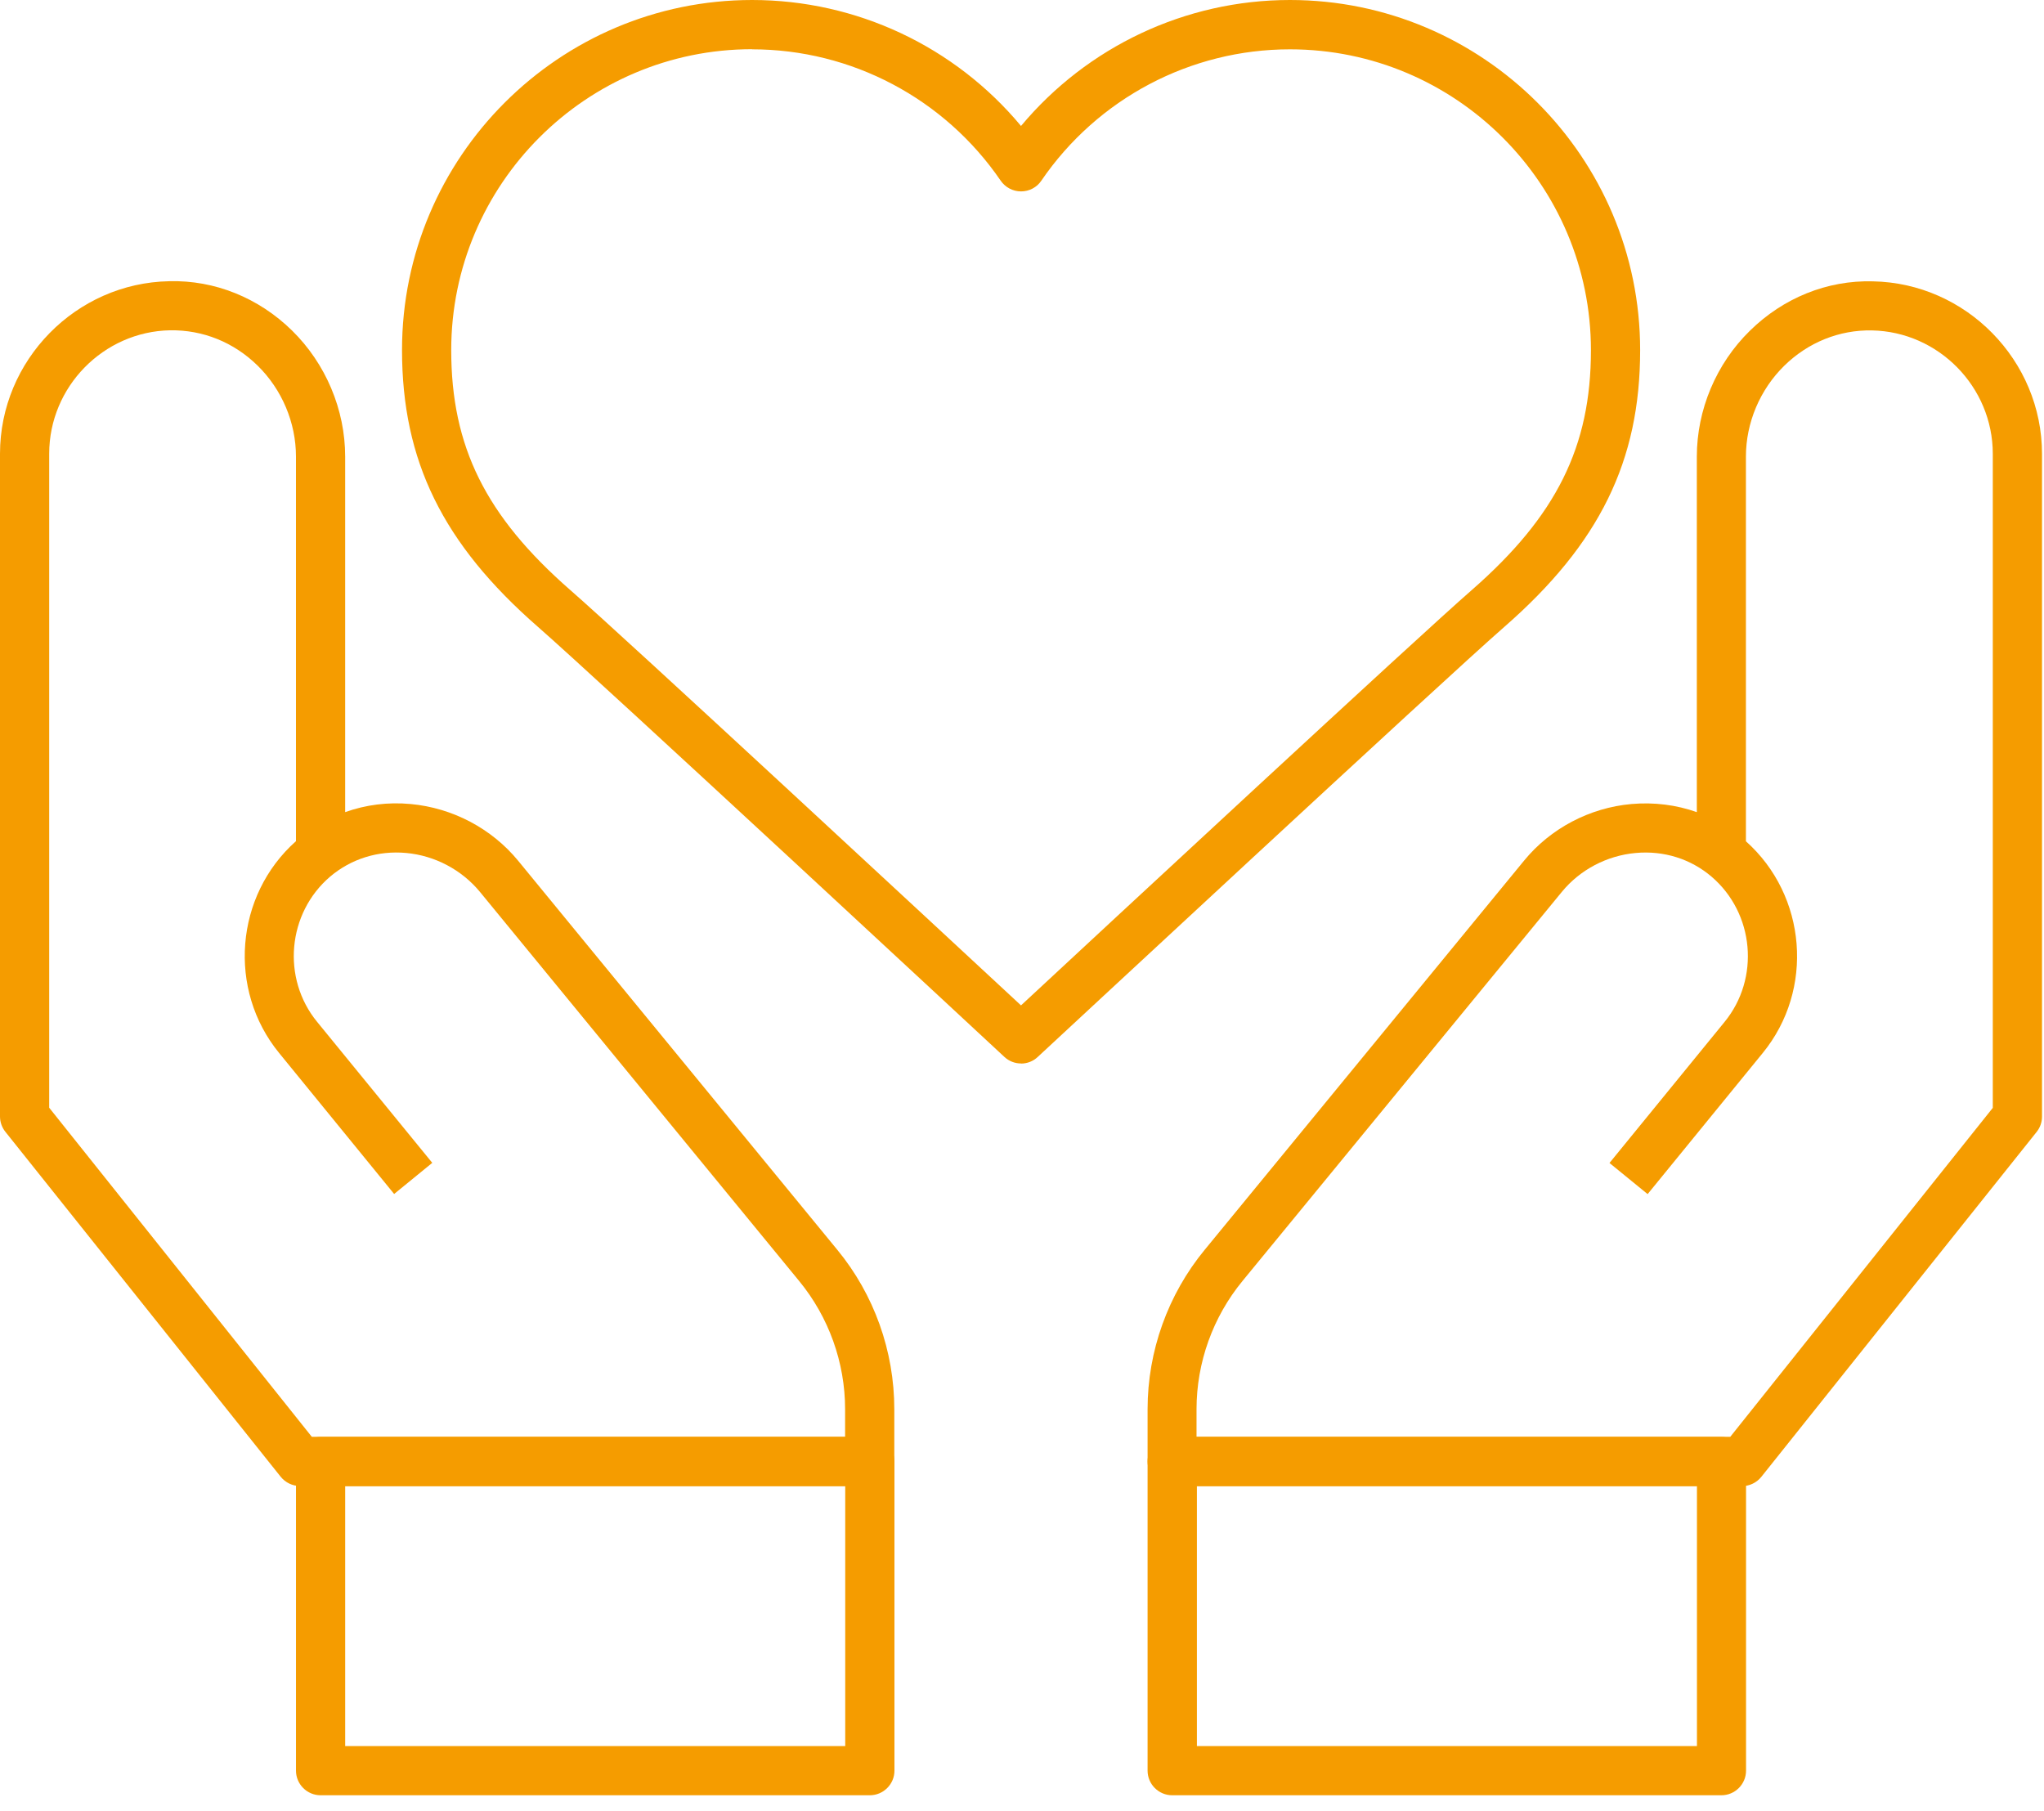
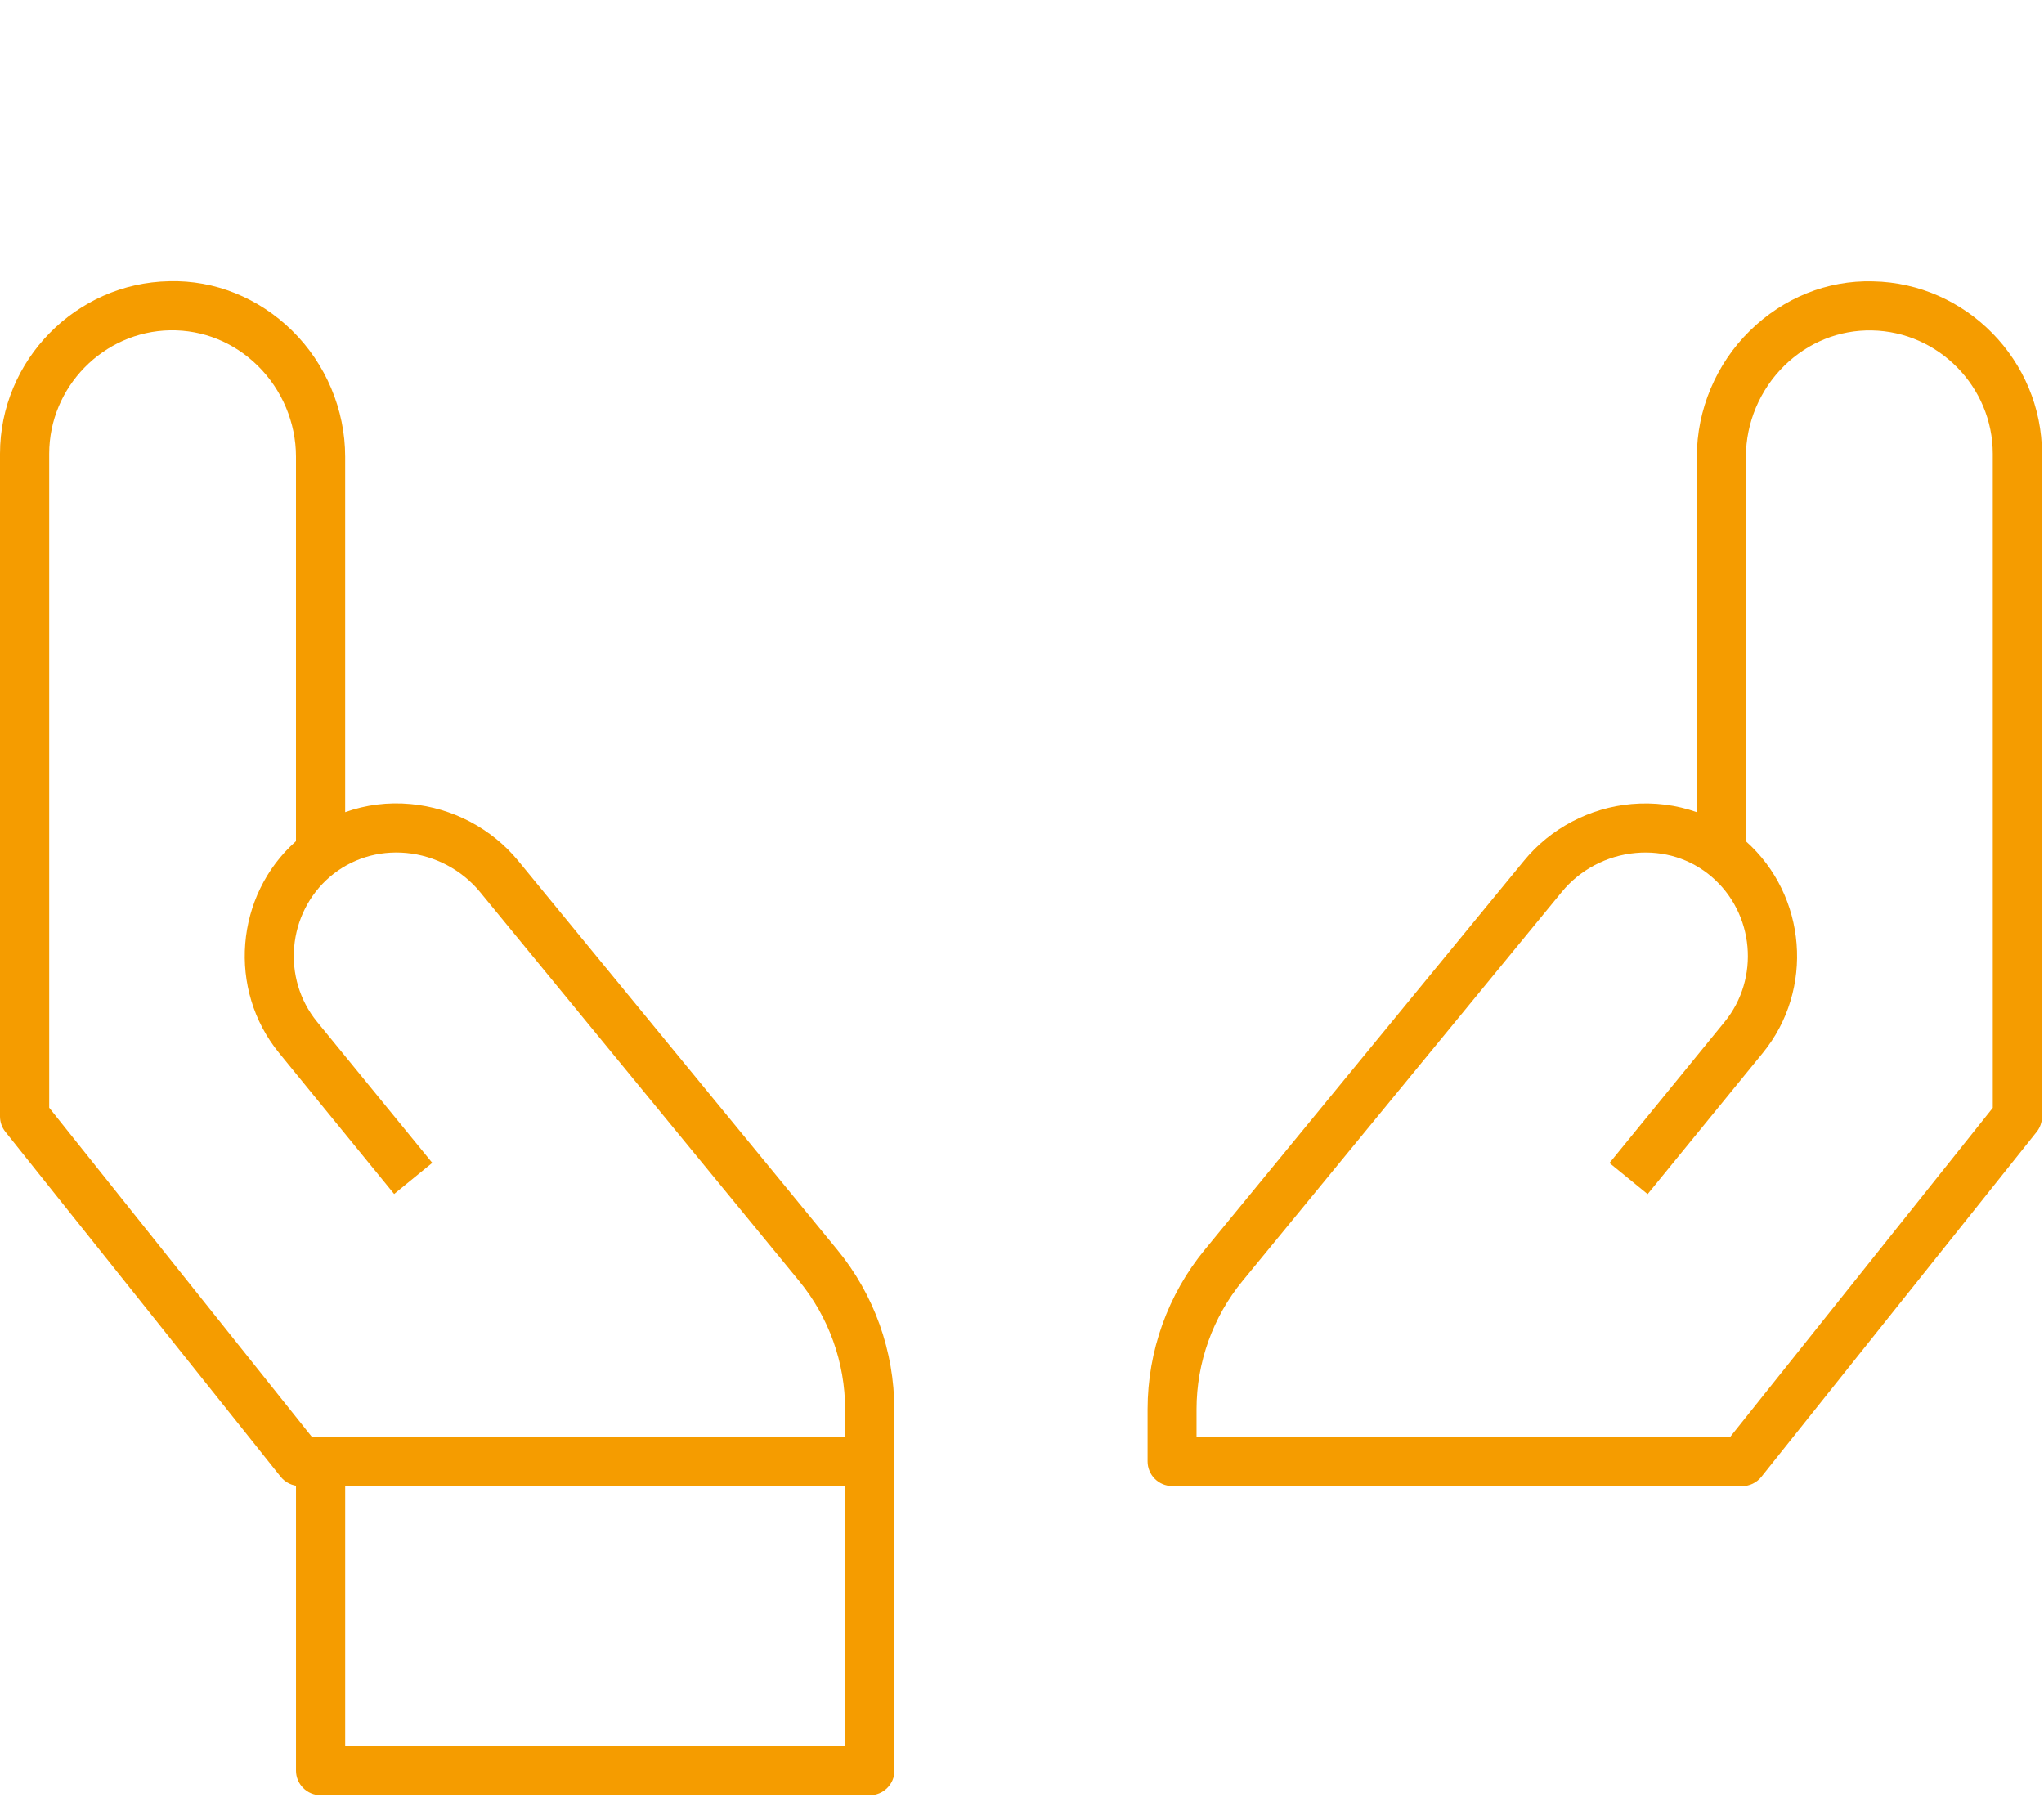
<svg xmlns="http://www.w3.org/2000/svg" width="114" height="101" viewBox="0 0 114 101" fill="none">
-   <path d="M56.945 59.312C56.609 59.312 56.273 59.188 56.012 58.941C55.786 58.728 33.269 37.81 30.003 34.962C24.693 30.325 22.422 25.701 22.422 19.519C22.422 8.761 31.183 0 41.948 0C47.773 0 53.254 2.593 56.945 7.025C60.643 2.6 66.118 0 71.943 0C82.714 0 91.476 8.761 91.476 19.526C91.476 25.707 89.212 30.325 83.894 34.969C80.622 37.817 58.105 58.742 57.878 58.948C57.618 59.195 57.282 59.318 56.945 59.318V59.312ZM41.948 2.744C32.693 2.744 25.166 10.271 25.166 19.526C25.166 24.912 27.087 28.781 31.801 32.904C34.758 35.477 52.575 52.019 56.945 56.073C61.309 52.019 79.133 35.477 82.09 32.904C86.803 28.781 88.731 24.912 88.731 19.533C88.731 10.277 81.198 2.751 71.943 2.751C66.4 2.751 61.213 5.489 58.077 10.079C57.824 10.456 57.398 10.675 56.945 10.675C56.492 10.675 56.067 10.449 55.813 10.079C52.678 5.495 47.491 2.751 41.948 2.751V2.744Z" fill="#F59C00" />
  <path d="M48.513 82.878H16.727C16.308 82.878 15.917 82.686 15.656 82.364L0.302 63.126C0.11 62.886 0 62.584 0 62.268V25.309C0 20.095 4.233 15.78 9.44 15.684C11.972 15.615 14.428 16.61 16.288 18.435C18.167 20.28 19.251 22.846 19.251 25.467V45.295C20.397 44.883 21.639 44.725 22.901 44.842C25.234 45.055 27.422 46.207 28.898 48.005L46.694 69.699C48.753 72.196 49.878 75.359 49.878 78.597V81.506C49.878 82.261 49.26 82.878 48.506 82.878H48.513ZM17.385 80.134H47.134V78.597C47.134 75.99 46.221 73.451 44.568 71.441L26.771 49.747C25.755 48.513 24.253 47.717 22.654 47.572C21.083 47.428 19.581 47.902 18.414 48.89C16.027 50.928 15.697 54.564 17.687 56.992L24.109 64.855L21.982 66.591L15.567 58.728C12.679 55.195 13.104 49.94 16.507 46.914V25.46C16.507 23.573 15.725 21.721 14.367 20.39C13.036 19.087 11.32 18.394 9.488 18.421C5.77 18.49 2.744 21.577 2.744 25.302V61.781L17.385 80.127V80.134Z" fill="#F59C00" />
  <path d="M48.513 100.126H17.88C17.125 100.126 16.508 99.509 16.508 98.754V81.513C16.508 80.758 17.125 80.141 17.88 80.141H48.513C49.268 80.141 49.886 80.758 49.886 81.513V98.754C49.886 99.509 49.268 100.126 48.513 100.126ZM19.252 97.382H47.141V82.885H19.252V97.382Z" fill="#F59C00" />
  <path d="M97.162 82.878H65.376C64.621 82.878 64.004 82.261 64.004 81.506V78.597C64.004 75.359 65.136 72.196 67.194 69.699L84.998 48.005C86.473 46.2 88.662 45.048 90.994 44.842C92.257 44.732 93.492 44.89 94.637 45.295V25.474C94.637 22.853 95.714 20.287 97.601 18.442C99.46 16.617 101.903 15.622 104.455 15.691C109.656 15.787 113.889 20.102 113.889 25.316V62.275C113.889 62.584 113.786 62.886 113.587 63.133L98.232 82.371C97.972 82.693 97.574 82.885 97.162 82.885V82.878ZM66.755 80.134H96.503L111.144 61.788V25.309C111.144 21.584 108.119 18.497 104.4 18.428C102.582 18.394 100.846 19.093 99.515 20.397C98.157 21.728 97.375 23.581 97.375 25.467V46.921C100.771 49.947 101.203 55.202 98.308 58.735L91.893 66.598L89.766 64.862L96.181 56.999C98.171 54.571 97.848 50.934 95.454 48.89C94.294 47.902 92.792 47.429 91.228 47.573C89.622 47.717 88.12 48.506 87.104 49.748L69.3 71.441C67.647 73.451 66.734 75.99 66.734 78.597V80.134H66.755Z" fill="#F59C00" />
-   <path d="M96.01 100.126H65.376C64.621 100.126 64.004 99.509 64.004 98.754V81.513C64.004 80.758 64.621 80.141 65.376 80.141H96.01C96.764 80.141 97.382 80.758 97.382 81.513V98.754C97.382 99.509 96.764 100.126 96.01 100.126ZM66.755 97.382H94.644V82.885H66.755V97.382Z" fill="#F59C00" />
</svg>